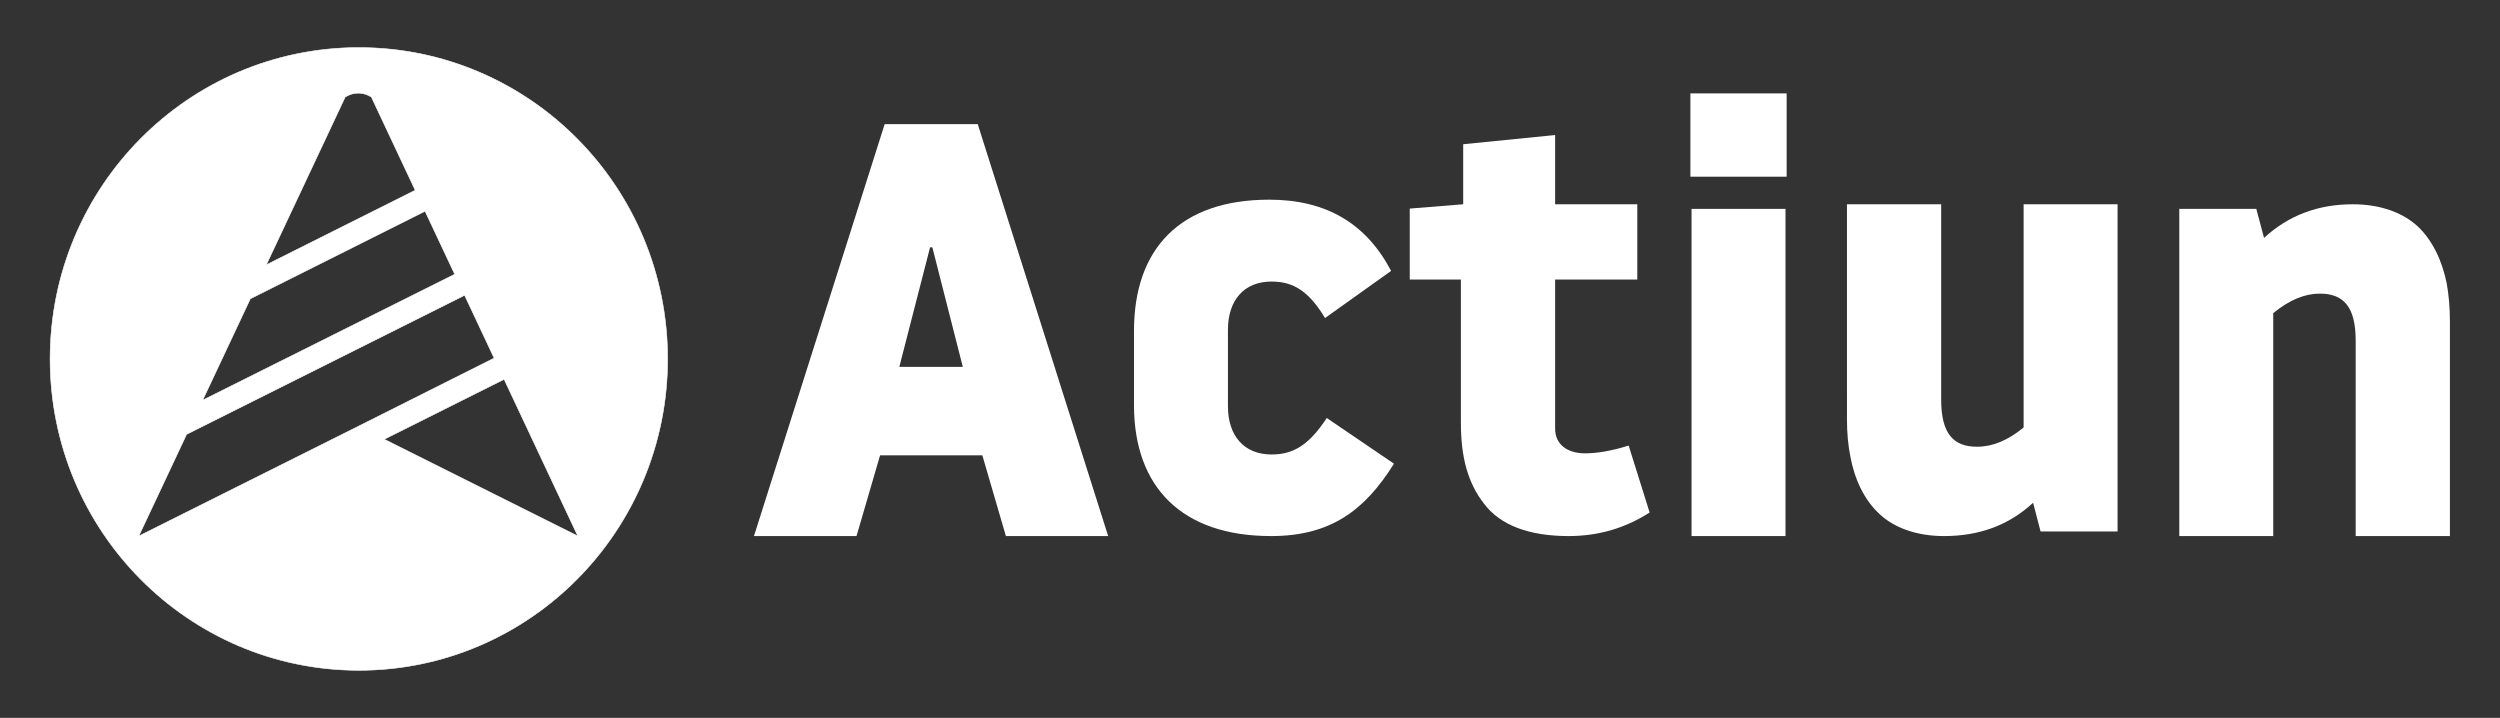
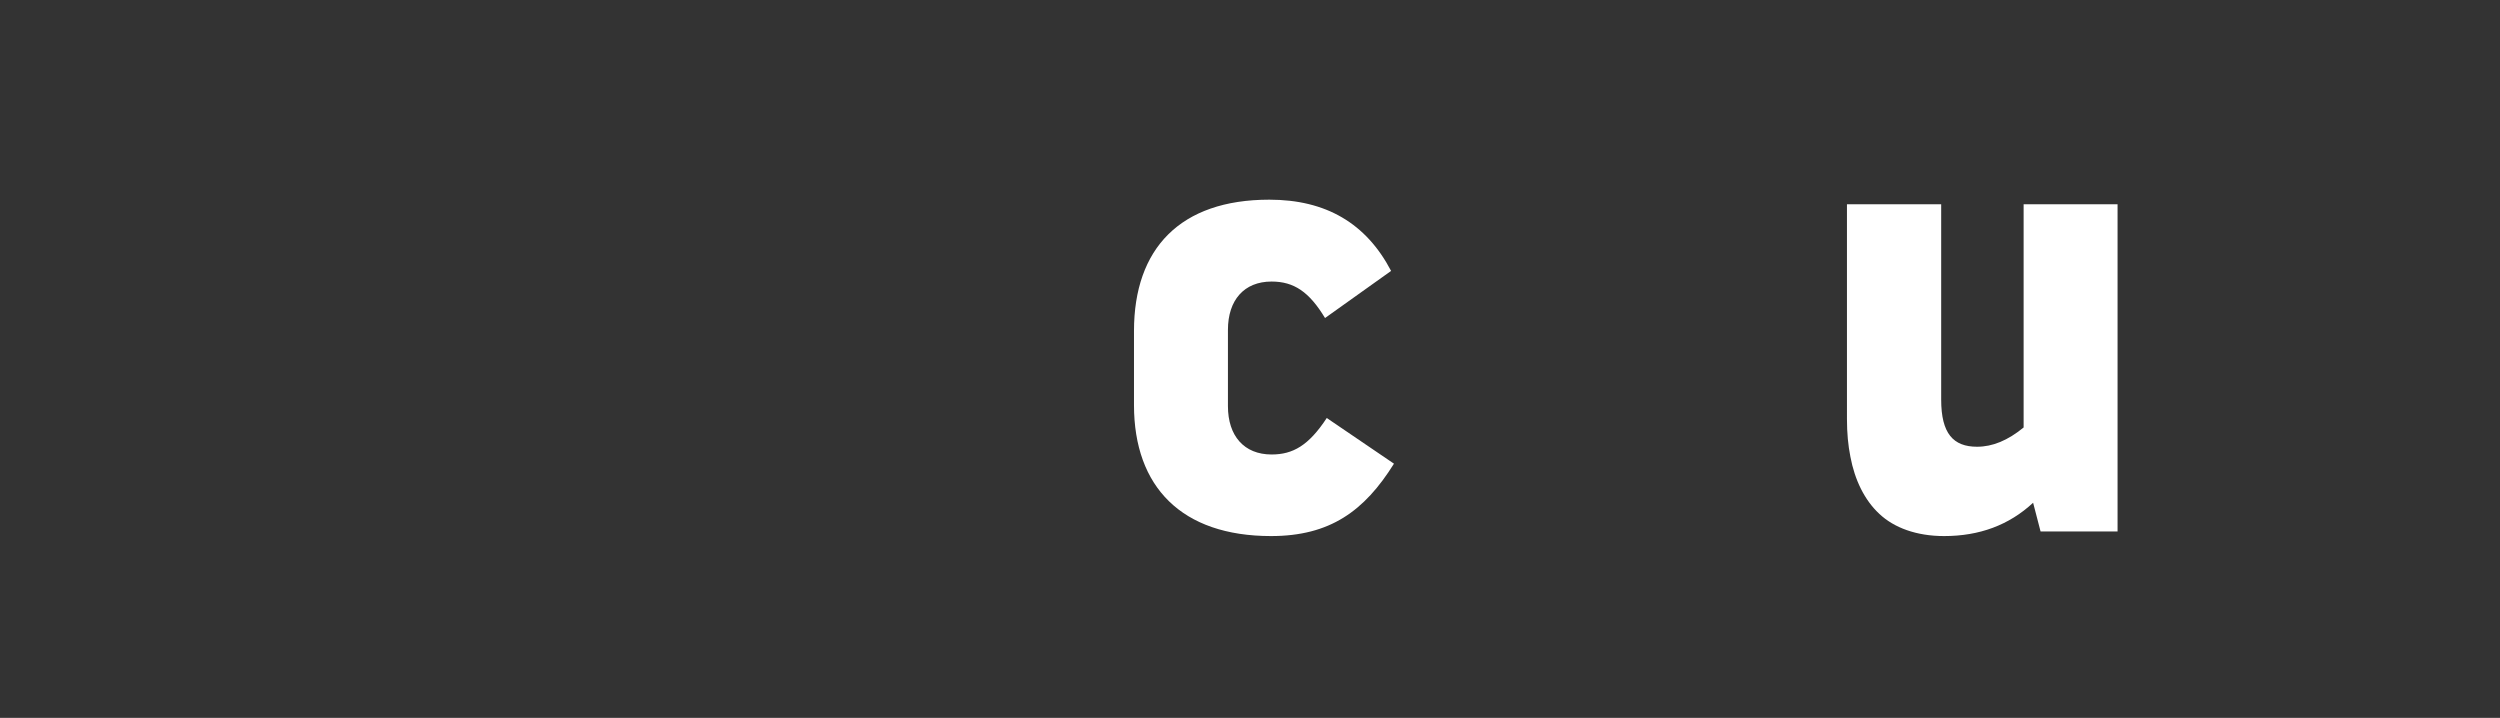
<svg xmlns="http://www.w3.org/2000/svg" version="1.1" id="Layer_1" x="0px" y="0px" width="4425.039px" height="1270.679px" viewBox="0 0 4425.039 1270.679" enable-background="new 0 0 4425.039 1270.679" xml:space="preserve">
  <rect x="0" y="0" width="4425.039" height="1270.679" fill="#333333" stroke="none" />
  <g>
-     <path fill="#FFFFFF" stroke="#FFFFFF" stroke-miterlimit="10" d="M635.17,84.201c-301.82,0-546.514,246.747-546.514,551.133   s244.693,551.146,546.514,551.146c301.834,0,546.527-246.76,546.527-551.146S937.004,84.201,635.17,84.201z M581.305,234.903   l29.645-63.062c7.008-4.497,14.891-7.008,23.229-7.008s16.217,2.511,23.227,7.008l29.658,63.09l47.877,101.797L471.358,468.735   L581.305,234.903z M443.108,528.824L752.37,373.825l52.494,111.598l-446.172,222.93L443.108,528.824z M634.19,754.578h-0.012   l-388.57,194.271l84.668-180.059l492.082-246.143l52.297,111.229L634.19,754.578z M680.094,777.538l212.203-106.148l130.455,277.46   L680.094,777.538z" />
    <g>
      <path fill="#FFFFFF" d="M2007.178,585.798c0-145.93,81.883-232.368,239.5-232.368c100.172,0,171.365,41.688,215.58,126.088    l-116.932,83.397c-27.973-46.268-54.914-64.568-94.588-64.568c-48.809,0-77.271,33.045-77.271,85.428v135.231    c0,52.381,28.463,85.436,77.271,85.436c37.645,0,65.602-15.763,97.648-64.579l118.959,80.861    C2415,904.61,2353.981,948.849,2249.725,948.849c-158.127,0-242.547-86.958-242.547-231.866V585.798z" />
-       <path fill="#FFFFFF" d="M2495.29,369.193l94.586-7.628V255.292l162.719-16.275v122.547h145.424V494.78h-145.424v263.919    c0,27.436,20.84,43.711,52.885,43.711c22.359,0,47.793-4.573,77.273-13.732l37.119,118.475    c-43.719,27.963-91.029,41.695-143.391,41.695c-70.17,0-121.021-19.315-149.484-56.949    c-28.986-37.121-41.195-82.376-41.195-143.88V494.78h-90.512V369.193z" />
-       <path fill="#FFFFFF" d="M2992.042,165.292h170.336v147.451h-170.336V165.292z M2994.069,369.706h166.277v579.144h-166.277V369.706    z" />
      <path fill="#FFFFFF" d="M3269.143,361.564h166.779v345.761c0,60.001,21.35,83.404,63.543,83.404    c27.479,0,54.42-11.199,82.375-34.082V361.564h166.275v579.144h-136.271l-13.211-50.831    c-42.719,39.657-95.094,58.972-157.631,58.972c-48.811,0-88.482-14.746-114.395-39.157    c-26.465-24.405-43.748-60.504-51.375-101.176c-4.072-20.344-6.09-42.211-6.09-66.615V361.564z" />
      <g>
-         <path fill="#FFFFFF" d="M1565.879,219.699h164.732l230.861,729.15H1780.45l-41.682-142.871h-181.023l-41.691,142.871h-181.531     L1565.879,219.699z M1704.184,649.354l-53.902-211.516h-4.062l-54.404,211.516H1704.184z" />
-         <path fill="#FFFFFF" d="M3857.391,369.706h136.289l13.719,51.353c43.209-39.666,95.061-59.488,157.109-59.488     c48.826,0,88.482,14.734,114.902,39.151c25.955,24.405,43.24,60.503,51.375,101.183c3.566,20.344,5.596,42.203,5.596,66.615     v380.329h-166.768V603.095c0-59.995-21.359-83.383-63.57-83.383c-26.434,0-53.898,11.173-82.375,34.576v394.561h-166.277V369.706     z" />
-       </g>
+         </g>
    </g>
  </g>
</svg>